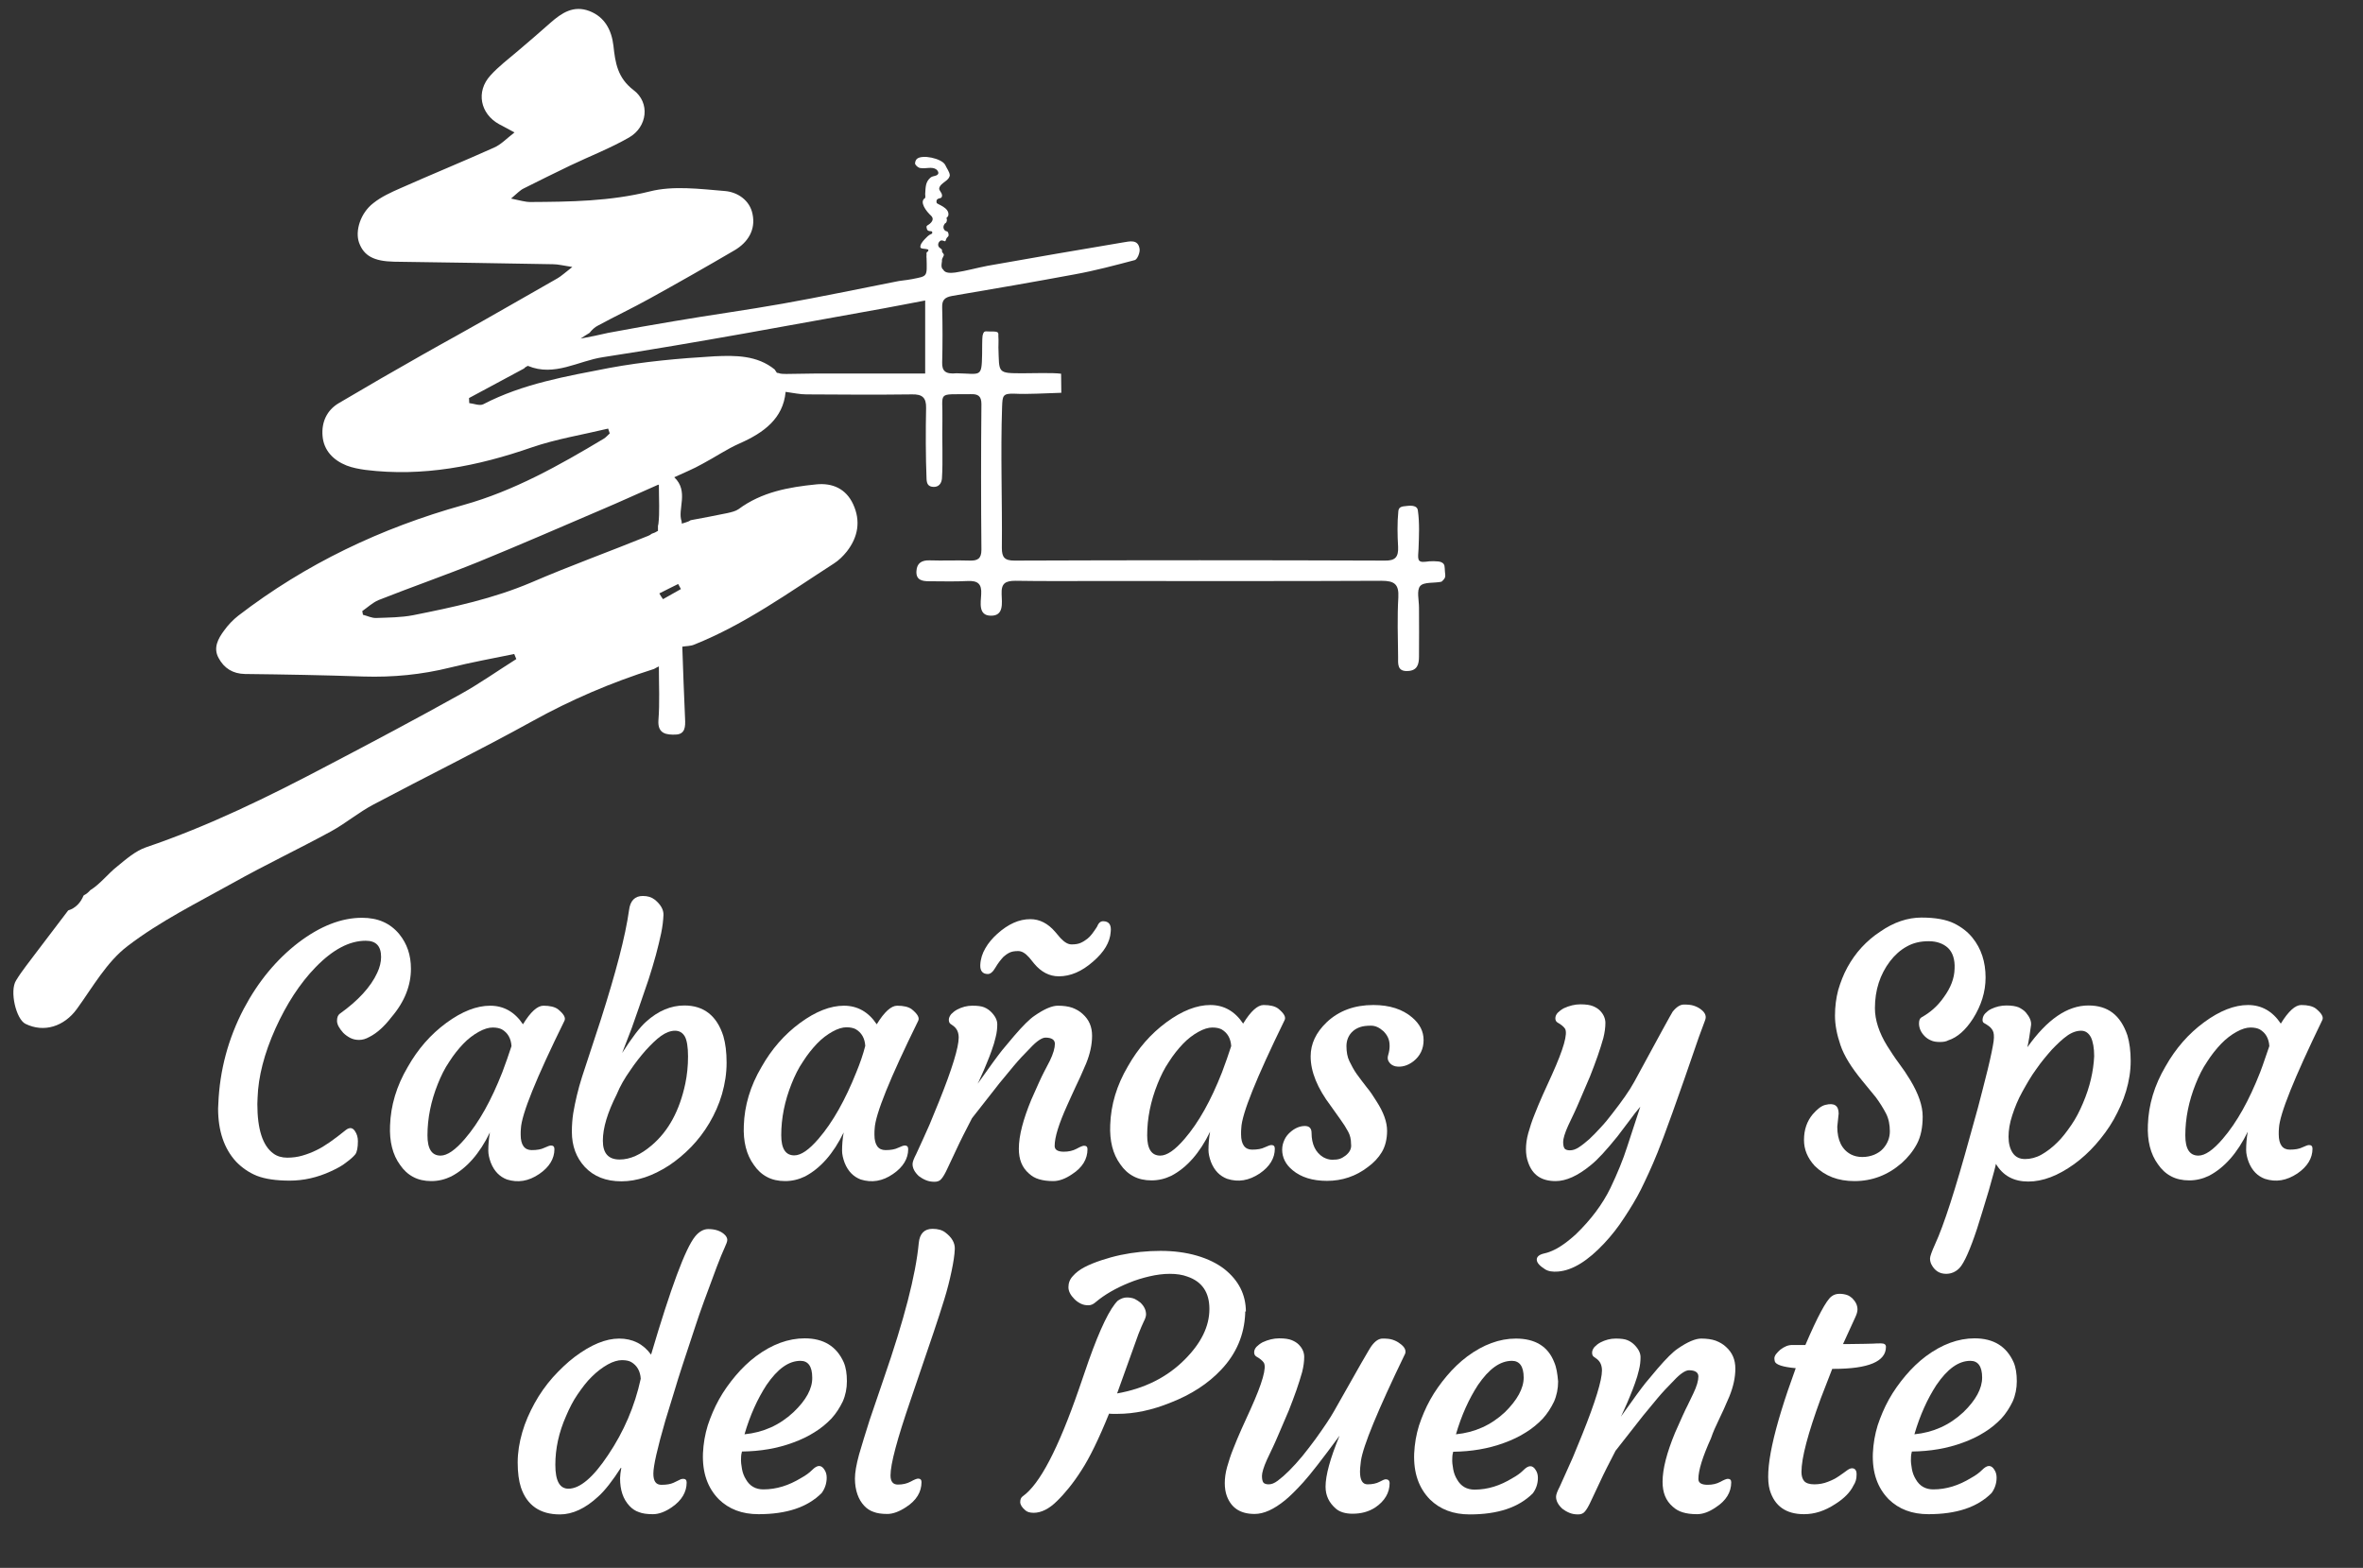
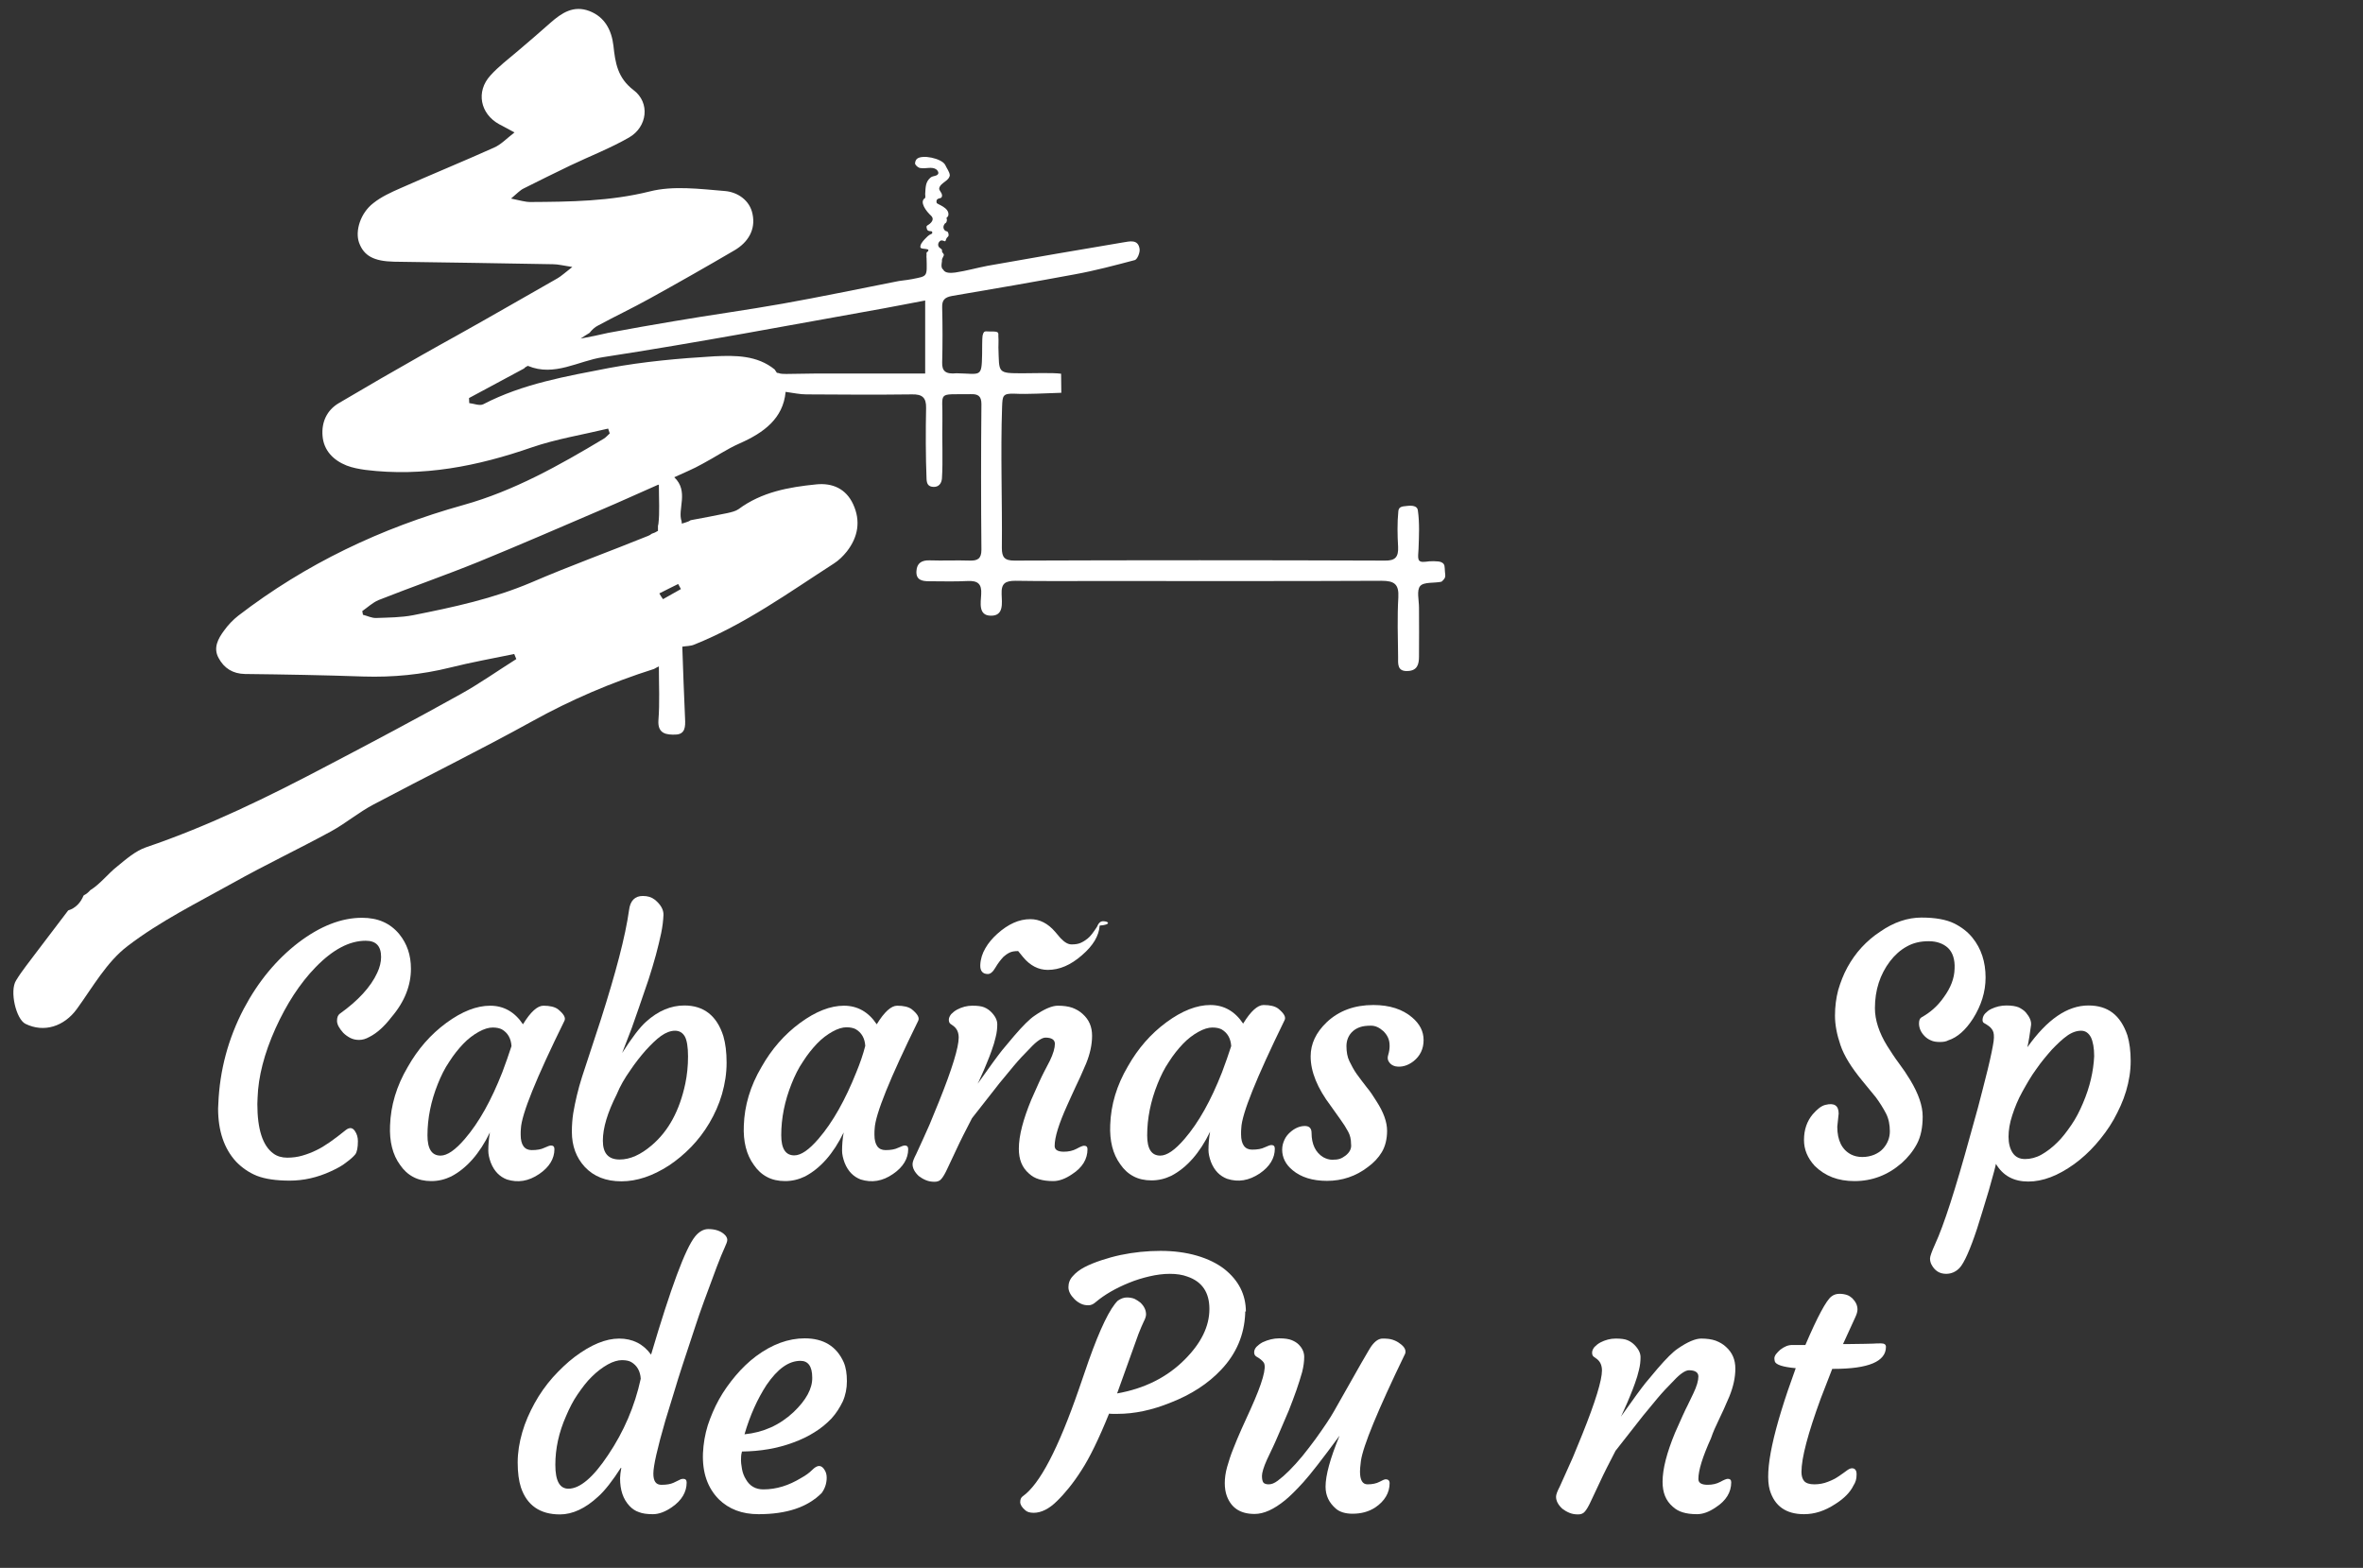
<svg xmlns="http://www.w3.org/2000/svg" version="1.1" id="Layer_1" x="0px" y="0px" viewBox="0 0 1029.3 683" style="enable-background:new 0 0 1029.3 683;" xml:space="preserve">
  <rect x="0" y="0" width="1029.3" height="683" fill="#333333" stroke="none" />
  <style type="text/css">
	.st0{fill:#FFFFFF;}
</style>
  <path class="st0" d="M284.9,291.4c0.7-0.4,1.4-0.8,2.1-1.1c0,8.2,0.4,15.8-0.2,23.5c-0.4,6,3.7,6.3,7.4,6.2c4.3-0.1,4.4-3.4,4.2-7.1  c-0.5-10.2-0.8-20.7-1.2-31.2c1.7-0.3,3.6-0.2,5.2-0.9c22-8.8,41.1-22.6,60.8-35.3c2.2-1.4,4.1-3.3,5.7-5.3  c4.9-6.3,6.1-13.3,2.7-20.6c-3.1-6.7-9-9.3-16-8.6c-12,1.2-23.8,3.3-33.9,10.8c-1.3,0.9-3.1,1.3-4.8,1.7c-5.3,1.1-10.6,2.1-16,3.1  c-0.1,0-0.1,0-0.2,0.1c-0.2,0.2-0.5,0.2-0.7,0.4c-1,0.4-2,0.7-3,1c0-0.3-0.1-0.7-0.1-1c-1.9-5.2,3.3-13.1-3.2-19.2  c4.1-1.9,8.3-3.6,12.2-5.8c5.5-2.9,10.7-6.5,16.4-9c10.4-4.6,18.8-10.8,19.9-22.3v-0.1c3.5,0.5,6.3,1.1,9.1,1.1  c15.3,0.1,30.7,0.2,46,0c4.4-0.1,6.2,1.4,6.1,5.9c-0.2,9.5-0.2,21.5,0.2,31c0.1,2,0.7,3.3,3,3.4c2.3,0.1,3.5-1.5,3.7-3.6  c0.5-7.6,0-17.6,0.2-25.2c0.3-13.1-2.8-11.4,12.3-11.6c3.1-0.1,4.7,0.7,4.7,4.3c-0.2,21.2-0.2,42.3,0,63.5c0,3.9-1.7,4.8-5.1,4.7  c-5.8-0.2-11.7,0.1-17.5-0.1c-3.4-0.1-5.5,1.2-5.7,4.6c-0.3,4,2.5,4.5,5.5,4.5c5.6,0,11.2,0.2,16.8-0.1c4.4-0.2,6.2,1.2,5.9,5.8  c-0.2,3.7-1.3,9.2,4.1,9.3c5.9,0.2,4.9-5.6,4.8-9.4c-0.2-4.7,1.6-5.8,6.1-5.8c11.8,0.2,23.8,0.1,35.6,0.1c41.3,0,82.5,0.1,123.8-0.1  c5.6,0,7.6,1.5,7.3,7.2c-0.5,8.6-0.2,17.3-0.1,25.9c0,3-0.5,6.5,4.3,6.2c4.1-0.2,4.8-3,4.8-6.3c0.1-7.1,0-14.3,0-21.3  c0-3.3-1.1-7.5,0.5-9.4s6.2-1.2,9.3-1.9c2-1.7,1.7-2.3,1.5-4.4c-0.2-2,0.2-3.3-1.6-4.1c-1.2-0.6-5.2-0.5-6.8-0.2  c-4,0.5-3.3-1.6-3.1-5.6c0.2-5.6,0.5-11.3-0.3-16.8c-0.2-1.9-2.4-2.2-4.8-1.9c-2.3,0.2-3.5,0.4-3.7,2.3c-0.5,5.1-0.4,10.4-0.1,15.5  c0.2,4.4-1.2,6.1-5.8,6c-53.8-0.2-107.6-0.2-161.3,0c-4.3,0-5.5-1.4-5.5-5.5c0.2-20.5-0.6-41.1,0.1-61.5c0.2-4.8,0.2-5.9,5.5-5.7  c5.8,0.3,12.9-0.2,20.3-0.4l-0.1-8.3c-3.3-0.5-13-0.2-16.5-0.2c-11.5,0-10.4,0-10.8-11.3c0-0.6,0.1-3.3,0-4.3  c-0.2-2,0.9-2.7-3.7-2.6c-2.3,0-2.6-0.5-3.2,1.8c-0.2,0.7-0.2,7.2-0.2,8c-0.2,10.5-0.5,8.6-11.1,8.4c-4.9,0.5-6.4-1-6.3-4.7  c0.2-7.9,0.2-16,0-24c-0.1-3.1,1-4.4,4.4-5c17.8-3,35.6-6.1,53.4-9.4c8.8-1.6,17.4-3.9,26.1-6.2c1.1-0.3,2.3-3.2,2.1-4.8  c-0.6-4.5-4.5-3.3-7.2-2.9c-19.7,3.3-39.4,6.7-59.1,10.2c-4.7,0.9-9.2,2.2-13.9,2.9c-1.6,0.2-4.5,0.5-5.3-1.2c0-0.1-0.5-0.4-0.5-0.5  c-0.2-0.6-0.3-0.7-0.3-1.3c0-0.5,0.1-1.1,0.2-1.9v-0.1c-0.1-0.9,0.3-1.2,0.5-1.8c0.2-0.3,0.4-0.8,0.3-1.1c-0.2-0.5-0.8-0.8-0.8-1.5  c0-0.1,0.1-0.3,0-0.5c-0.3-0.5-1.1-0.8-1.4-1.3c-0.5-0.9-0.2-2,0.7-2.6c0.6-0.4,1.3,0,2,0.2c0.1,0,0.2,0,0.2-0.1  c0.1-0.1,0.1-0.2,0.1-0.2c0.2-0.5,0.3-1.1,1-1.7c0.1-0.1,0.2-0.2,0.2-0.2c0.2-0.6,0.1-1.3-0.3-1.9c-0.2-0.3-0.6-0.2-0.9-0.4  c-0.9-0.5-1.2-1.7-0.7-2.6c0.4-0.7,0.2-0.5,0.9-1c0.2-0.2,0.5-1.2,0.3-1.6c-0.4-0.9,0.5-0.5,0.7-1.7c0.5-3.3-4.9-4.7-5.1-5.3  c-0.6-2.2,1.7-1.9,2-2.3c0.5-0.5,0.4-1.2,0.1-1.9c-0.5-0.8-1-1.6-1-1.9c0-2.1,3.1-3.1,4.2-4.8c0.2-0.4,0.5-0.9,0.4-1.3  c-0.1-1.3-1.2-2.7-2-4.4c-1.5-2.8-10.2-4.7-12.4-2.5c-0.5,0.5-0.9,1.7-0.6,2.3c0.5,0.8,1.5,1.6,2.3,1.6c2.2,0.4,4.8-0.7,6.7,0.5  c0.6,0.4,1.2,1.2,1,1.9c-0.4,1.2-2.3,0.9-3.3,1.7c-2.3,1.9-2.2,4.1-2.4,7.2c0,0.4,0.2,1.6-0.1,1.8c-2.6,1.6,0.6,5.8,2.6,7.6  c1.4,1.3,0.5,2.5,0.1,3c-1.5,1.7-2.5,0.9-1.8,3c0.3,0.9,1.7,0.8,1.7,0.8c0.7,0,0.8,1,0.2,1.2c-1.3,0.5-2,1.4-3,2.4  c-0.9,1-1.9,2.2-1.8,3.4c0.1,0.8,2.3,0.6,3.1,0.9c0.7,0.2,0.4,0.9-0.2,1.2c-0.2,0.2-0.3,0.5-0.2,1c0,0.2-0.1,1.4,0,1.6  c0.2,8.4,0.5,7.8-6.4,9.2c-2.5,0.5-5.1,0.6-7.6,1.2c-16.3,3.2-32.5,6.6-48.8,9.5c-15.7,2.8-31.4,4.9-47.1,7.6  c-9.6,1.6-19.2,3.3-28.8,5.1c-4,0.9-8,1.8-12,2.5c1.3-0.9,2.6-1.7,3.9-2.5c1.1-1.4,2.3-2.5,3.7-3.2c7.4-4,15-7.6,22.4-11.7  c12.5-6.9,24.8-13.9,37.1-21.1c5.9-3.5,9.2-9,7.8-15.7c-1.2-6.2-6.7-9.7-12.2-10.1c-10.9-0.9-22.4-2.4-32.6,0.2  c-17.3,4.3-34.6,4.5-52,4.6c-2.3,0-4.4-0.7-8.4-1.5c2.7-2.3,4-3.7,5.5-4.4c6.7-3.4,13.5-6.7,20.3-10c8.6-4.1,17.4-7.5,25.6-12.2  c8-4.6,9.3-15.2,1.9-20.7c-6.9-5.3-7.9-11.8-8.7-19.3c-0.8-6.7-3.7-12.5-10.5-15.1c-6.9-2.6-12,0.8-16.9,5.1  c-4.6,4.1-9.4,8.2-14.1,12.2c-4.1,3.5-8.5,6.8-12.1,10.8c-6.4,7-4.4,16.7,3.8,21.2c1.8,1,3.7,1.9,6.7,3.6c-3.5,2.7-5.9,5.3-8.9,6.6  C201.6,70.4,187.9,76,174.4,82c-4.1,1.8-8.3,3.7-11.8,6.5c-5.6,4.3-8,12.1-6.2,17.2c2.1,5.8,6.5,8.1,15.2,8.3  c23.1,0.3,46.2,0.7,69.3,1.1c2.2,0,4.4,0.6,8.4,1.2c-3.1,2.4-4.7,3.9-6.4,4.9c-14.6,8.3-29.1,16.7-43.8,24.9  c-5.1,2.9-10.2,5.6-15.2,8.5c-12.2,6.9-24.3,13.9-36.3,21c-5.3,3.1-7.6,8.4-7.1,14.3c0.5,6.3,4.7,10.6,10.5,12.9  c2.6,1,5.4,1.5,8.2,1.9c25,3.1,48.8-1.6,72.4-9.8c10.8-3.7,22.1-5.5,33.3-8.2c0.2,0.7,0.5,1.4,0.7,2.1c-0.9,0.8-1.6,1.7-2.6,2.3  c-19.5,11.7-39.3,22.8-61.2,28.9c-35.8,10-68.6,25.6-98,48.2c-2.3,1.8-4.5,4.1-6.2,6.5c-2.6,3.5-4.8,7.5-2.4,11.9  c2.4,4.5,6.2,6.9,11.5,7c17.2,0.2,34.4,0.5,51.6,1.1c12.8,0.4,25.3-0.8,37.8-3.9c9.2-2.3,18.6-4,27.9-5.9c0.3,0.7,0.6,1.5,0.9,2.2  c-8.1,5.1-16,10.7-24.3,15.3c-19.2,10.7-38.6,21-58.1,31.2c-25.6,13.5-51.5,26.2-78.9,35.5c-4.6,1.6-8.6,5.1-12.5,8.3  c-4.1,3.2-7.3,7.6-11.8,10.4c-0.8,0.9-1.6,1.6-2.6,2.1c-0.1,0.1-0.2,0.2-0.3,0.2c-1.2,3-3.4,5.5-6.7,6.5  c-4.6,6.1-9.3,12.2-13.9,18.3c-3,4.1-6.2,7.9-8.8,12.2c-2.9,4.6,0,16.9,4.1,18.9c8.1,4,16.9,1.1,22.4-6.5c6.9-9.5,13-20.5,22.1-27.4  c14.1-10.8,30.3-18.8,45.9-27.5c14.1-7.9,28.7-14.8,42.8-22.5c6.4-3.5,12-8.3,18.5-11.7c23-12.2,46.4-23.7,69.2-36.3  C248.6,304.9,266,297.4,284.9,291.4z M287.2,258.5c2.7-1.3,5.4-2.8,8.2-4.1c0.4,0.7,0.8,1.5,1.2,2.2c-2.5,1.4-5.2,2.9-7.8,4.4  C288.2,260.2,287.7,259.4,287.2,258.5z M210.5,176.1c-1.6,0.8-4.1-0.3-6.1-0.5c0-0.7-0.1-1.4-0.1-2.2c8-4.3,16-8.6,24-12.9  c0.2-0.2,0.4-0.5,0.7-0.6c0.3-0.2,0.6-0.4,0.9-0.5h0.1c11.5,4.8,21.9-2.2,32.6-3.8c41-6.3,81.7-14,122.5-21.3  c5.7-1,11.3-2.2,17.9-3.4v31.8c-15.9,0-31.4,0-46.9,0c-4.5,0-9,0.2-13.6,0.2c-1.1,0-2.5,0-3.4-0.4c-0.2,0-0.5-0.1-0.7-0.1  c-0.3-0.4-0.5-0.8-0.8-1.2c0-0.1-0.1-0.1-0.1-0.2c-7.7-6.3-17.2-6.2-26.2-5.8c-15.4,0.9-30.9,2.3-46,5.1  C246.8,163.9,227.8,167.1,210.5,176.1z M179.9,268c-5.2,1-10.7,1-16,1.2c-1.9,0.1-3.8-0.9-5.8-1.4c-0.1-0.5-0.2-1.1-0.3-1.6  c2.3-1.6,4.5-3.7,7.1-4.8c14.4-5.7,29.1-10.8,43.4-16.6c18.1-7.4,36-15.2,54-22.9c7.8-3.3,15.6-6.9,24.5-10.8c0,0.1,0,0.1,0,0.2  c0.1-0.1,0.2-0.1,0.2-0.2c0,6.7,0.4,12-0.2,17.1c0,0.3-0.2,0.6-0.2,0.9c0,0,0,0,0,0.1c0,0.7,0,1.4,0,2.1h-0.1  c-0.8,0.5-1.6,0.9-2.6,1.2c-0.5,0.4-1,0.7-1.5,0.9c-17,6.9-34.2,13.1-50.9,20.3C214.8,260.8,197.5,264.5,179.9,268z" />
  <g>
    <path class="st0" d="M179,422c0-6-1.7-10.9-5.1-15.1c-4-4.8-9.3-7.1-16.2-7.1c-9,0-18.2,3.6-27.7,10.8   c-9.5,7.3-17.5,16.9-23.8,28.8c-6.8,13-10.5,26.8-11.1,41.4l-0.1,2.1c0,9.7,2.6,17.4,7.8,23.1c2.5,2.6,5.6,4.8,9.1,6.2   c3.6,1.4,8.4,2.1,14.3,2.1c5.9,0,12-1.3,18-4.1c2.6-1.2,4.9-2.4,6.7-3.9c1.8-1.3,3.1-2.5,3.9-3.5c0.7-1,1.1-2.9,1.1-5.7   c0-1.6-0.4-3.1-1.3-4.4c-1-1.5-2.3-1.7-3.9-0.5c-5.2,4.2-9.4,7.2-12.8,8.8c-2,1-4.1,1.8-6.2,2.4c-2,0.6-4.3,0.9-6.6,0.9   c-2.3,0-4.4-0.6-6-1.8c-4.7-3.4-7-10.6-7-21.6l0.1-2.7c0.3-9.2,2.9-19.3,7.8-30.2c4.8-10.6,10.6-19.6,17.5-26.7   c7.5-7.7,14.7-11.5,21.8-11.5c4.5,0,6.7,2.3,6.7,7.1c0,2.2-0.6,4.6-1.7,6.9c-2.8,6.1-8.3,12.1-16.3,17.8c-0.8,0.6-1.2,1.6-1.2,3.1   s0.9,3.2,2.7,5.2c0.9,0.9,1.9,1.6,3,2.2c1.2,0.6,2.4,0.9,3.9,0.9s2.9-0.4,4.5-1.3c3.4-1.7,6.6-4.7,9.6-8.6   C176.4,436.2,179,429.1,179,422z" />
    <path class="st0" d="M234.9,511.4c4.4-3,6.6-6.7,6.6-10.8c0-1.1-0.5-1.6-1.5-1.6c-0.5,0-1.4,0.3-2.9,1c-1.4,0.7-3.2,1-5.5,1   c-3.1,0-4.8-2.2-4.8-6.7c0-1,0-1.9,0.1-2.7c0.3-6.2,6.6-21.8,18.9-46.8c0.8-1.4-0.2-3.1-2.8-5.2c-1.4-1-3.5-1.5-6.3-1.5   c-2.6,0-5.6,2.7-8.9,8.1c-3.6-5.4-8.4-8.1-14.3-8.1c-5.9,0-12.3,2.5-19.1,7.5c-6.8,5-12.4,11.4-16.8,19.2   c-4.9,8.3-7.4,16.8-7.7,25.5c-0.3,6.9,1.1,12.7,4.4,17.2c1.5,2.2,3.4,4,5.7,5.2c2.2,1.2,4.9,1.8,7.9,1.8s5.9-0.7,8.6-2   c6.7-3.5,12.4-9.9,16.9-19.2c-0.5,2.8-0.7,5.5-0.7,8c0,1.5,0.4,3.3,1.1,5.2c1.5,3.8,3.9,6.1,7,7.3   C225.6,515.3,230.2,514.6,234.9,511.4z M218.8,467.1c-4.8,12.2-10.1,21.8-16.3,29c-4.2,4.9-7.7,7.3-10.6,7.3   c-3.8,0-5.7-2.9-5.7-8.8c0-7.4,1.5-14.9,4.5-22.4c1.4-3.5,3-6.8,5-9.7c1.9-3,4-5.6,6.1-7.8s4.5-4,6.7-5.2c2.3-1.3,4.4-1.9,6.1-1.9   c1.7,0,3,0.3,4,0.8c2.6,1.5,4,4,4.2,7.3C221.6,459.3,220.3,463.2,218.8,467.1z" />
    <path class="st0" d="M282.5,426.7c1.2-3.8,2.3-7.3,3.2-10.7s1.7-6.6,2.3-9.5s0.9-5.6,1-7.9c0.1-2.3-1.2-4.6-3.8-6.7   c-1.4-1.1-3.1-1.6-5.2-1.6c-3.4,0-5.5,2-6,6.2c-1.6,11.5-5.8,27.3-12.3,47.7l-8.2,25c-0.8,2.6-1.6,5.3-2.2,7.9   c-0.6,2.6-1.2,5.3-1.6,7.8c-0.4,2.6-0.6,5.3-0.6,8.1c0,6.2,1.9,11.3,5.7,15.4c3.9,4.1,9.1,6.2,15.9,6.2c6.7,0,13.6-2.3,20.7-6.9   c3.3-2.2,6.6-4.9,9.6-8c3-3.1,5.7-6.6,8-10.5c2.3-3.9,4.2-8.1,5.5-12.6c1.3-4.6,2-9,2-13.7c0-4.6-0.5-8.4-1.4-11.5   c-2.8-8.9-8.5-13.4-17-13.4c-5.8,0-11.4,2.3-16.7,7.1c-2.7,2.4-6.2,7-10.4,13.6l4.2-10.9C276.8,443.3,279.2,436.4,282.5,426.7z    M274.5,466.3c2.2-3.3,4.6-6.3,6.8-8.8c2.3-2.5,4.5-4.7,6.6-6.2c2.1-1.5,4.2-2.3,6.1-2.3s3.3,0.8,4.3,2.5c0.9,1.6,1.4,4.6,1.4,8.7   s-0.4,8.1-1.2,11.9c-2.5,11.7-7.3,20.6-14.6,26.8c-4.8,4.1-9.4,6.2-14,6.2c-4.9,0-7.3-2.7-7.3-8.2c0-5.5,2-12.2,6-20.1   C270.1,473.1,272.1,469.7,274.5,466.3z" />
    <path class="st0" d="M389,511.4c4.4-3,6.6-6.7,6.6-10.8c0-1.1-0.5-1.6-1.5-1.6c-0.5,0-1.4,0.3-2.9,1c-1.4,0.7-3.2,1-5.5,1   c-3.1,0-4.8-2.2-4.8-6.7c0-1,0-1.9,0.1-2.7c0.3-6.2,6.6-21.8,18.9-46.8c0.8-1.4-0.2-3.1-2.8-5.2c-1.4-1-3.5-1.5-6.3-1.5   c-2.6,0-5.6,2.7-8.9,8.1c-3.6-5.4-8.4-8.1-14.3-8.1c-5.9,0-12.3,2.5-19.1,7.5c-6.8,5-12.4,11.4-16.8,19.2   c-4.9,8.3-7.4,16.8-7.7,25.5c-0.3,6.9,1.1,12.7,4.4,17.2c1.5,2.2,3.4,4,5.7,5.2c2.2,1.2,4.9,1.8,7.9,1.8c3,0,5.9-0.7,8.6-2   c6.7-3.5,12.4-9.9,16.9-19.2c-0.5,2.8-0.7,5.5-0.7,8c0,1.5,0.4,3.3,1.1,5.2c1.5,3.8,3.9,6.1,7,7.3   C379.7,515.3,384.4,514.6,389,511.4z M356.6,496c-4.2,4.9-7.7,7.3-10.6,7.3c-3.8,0-5.7-2.9-5.7-8.8c0-7.4,1.5-14.9,4.5-22.4   c1.4-3.5,3-6.8,5-9.7c1.9-3,4-5.6,6.1-7.8c2.1-2.2,4.5-4,6.7-5.2c2.3-1.3,4.4-1.9,6.1-1.9c1.7,0,3,0.3,4,0.8c2.6,1.5,4,4,4.2,7.3   c-1,3.9-2.3,7.6-3.9,11.5C368.2,479.1,362.8,488.8,356.6,496z" />
-     <path class="st0" d="M480.5,401.3c-1.2,0-2,0.8-2.7,2.5c-1.5,2.3-2.8,4.1-4.1,5.1c-0.9,0.7-1.8,1.3-2.9,1.8c-1.1,0.5-2.4,0.7-4,0.7   s-3.1-0.9-4.9-2.8l-2.3-2.7c-3.1-3.6-6.7-5.5-10.8-5.5c-4.9,0-9.6,2.1-14.4,6.4c-2.1,1.9-3.9,4-5.2,6.3c-1.3,2.2-2.1,4.7-2.2,7.3   c-0.1,2.5,1,3.9,3.3,3.9c1.1,0,2.2-0.9,3.3-2.8c1.1-1.9,2.3-3.4,3.5-4.7c0.8-0.7,1.6-1.3,2.6-1.8c1-0.5,2.2-0.7,3.8-0.7   s3.1,0.9,4.8,2.8l2.2,2.7c3,3.6,6.6,5.5,10.7,5.5c5.1,0,10-2.1,14.9-6.4c4.9-4.2,7.4-8.5,7.7-12.9   C484.2,402.8,483,401.3,480.5,401.3z" />
+     <path class="st0" d="M480.5,401.3c-1.2,0-2,0.8-2.7,2.5c-1.5,2.3-2.8,4.1-4.1,5.1c-0.9,0.7-1.8,1.3-2.9,1.8c-1.1,0.5-2.4,0.7-4,0.7   s-3.1-0.9-4.9-2.8l-2.3-2.7c-3.1-3.6-6.7-5.5-10.8-5.5c-4.9,0-9.6,2.1-14.4,6.4c-2.1,1.9-3.9,4-5.2,6.3c-1.3,2.2-2.1,4.7-2.2,7.3   c-0.1,2.5,1,3.9,3.3,3.9c1.1,0,2.2-0.9,3.3-2.8c1.1-1.9,2.3-3.4,3.5-4.7c0.8-0.7,1.6-1.3,2.6-1.8c1-0.5,2.2-0.7,3.8-0.7   l2.2,2.7c3,3.6,6.6,5.5,10.7,5.5c5.1,0,10-2.1,14.9-6.4c4.9-4.2,7.4-8.5,7.7-12.9   C484.2,402.8,483,401.3,480.5,401.3z" />
    <path class="st0" d="M454.7,467.1c-1.1,2.1-2.9,6.1-5.5,12c-3.5,8.5-5.4,15.6-5.4,21.3c0,4.7,1.4,8.2,4.4,10.8   c1.3,1.2,2.7,2,4.4,2.5s3.6,0.8,6.2,0.8c2.5,0,5.3-1,8.2-3c4.5-2.9,6.7-6.6,6.7-10.9c0-1-0.5-1.5-1.5-1.5c-0.5,0-1.6,0.4-3.2,1.3   c-1.7,0.9-3.5,1.3-5.6,1.3c-2.6,0-4-0.8-4-2.5c0-3.8,1.8-9.6,5.5-17.8c1.2-2.6,2.4-5.4,3.6-7.9c1.3-2.6,2.8-6,4.6-10.2   c1.7-4.2,2.6-8.2,2.6-12.1s-1.3-7-4.1-9.5c-1.3-1.2-2.7-2-4.5-2.7c-1.7-0.6-3.9-0.9-6.3-0.9c-2.5,0-5.9,1.4-10.2,4.4   c-2.1,1.4-5.1,4.4-8.8,8.7l-5.2,6.2c-1.7,2.1-5.3,7-10.6,14.5c-0.2,0.3-0.1,0,0.3-0.7l1.4-3.1c0.6-1.3,1.3-2.9,2.1-4.9   c0.8-1.8,1.5-3.8,2.2-5.7c0.7-1.9,1.3-3.9,1.7-5.7c0.5-1.9,0.7-3.8,0.7-5.6s-0.9-3.6-2.7-5.4c-0.8-0.8-1.8-1.5-3-2   c-1.2-0.5-2.9-0.7-5.2-0.7s-4.5,0.6-6.6,1.7c-1.1,0.6-1.9,1.3-2.6,2c-0.6,0.8-1,1.6-1,2.4c0,0.8,0.2,1.4,0.7,1.8l1.4,1   c1.4,1.1,2.2,2.7,2.2,5c0,4.2-2.8,13.5-8.6,27.9l-4.1,10c-1.2,2.7-2.2,5-3,6.7l-2.8,6.1c-1.1,2.1-1.6,3.5-1.6,4.4   c0,1.8,0.9,3.5,2.7,5.2c0.9,0.7,1.9,1.3,3.1,1.8c1.2,0.5,2.4,0.7,3.8,0.7c1.3,0,2.3-0.4,3-1.3c0.7-0.8,1.6-2.3,2.6-4.5l4-8.5   c1.6-3.5,3.9-8,6.7-13.4l12-15.3l6.2-7.5c2-2.4,4.5-5.1,7.3-7.9c2.7-2.9,5-4.4,6.5-4.4c2.6,0,4.1,0.9,4.1,2.7   c0,1.8-0.7,4.3-2.2,7.4L454.7,467.1z" />
    <path class="st0" d="M559.5,444.5c0.8-1.4-0.2-3.1-2.8-5.2c-1.4-1-3.5-1.5-6.3-1.5c-2.6,0-5.6,2.7-8.9,8.1   c-3.6-5.4-8.4-8.1-14.3-8.1c-5.9,0-12.3,2.5-19.1,7.5c-6.8,5-12.4,11.4-16.8,19.2c-4.9,8.3-7.4,16.8-7.7,25.5   c-0.3,6.9,1.1,12.7,4.4,17.2c1.5,2.2,3.4,4,5.7,5.2c2.2,1.2,4.9,1.8,7.9,1.8c3,0,5.9-0.7,8.6-2c6.7-3.5,12.4-9.9,16.9-19.2   c-0.5,2.8-0.7,5.5-0.7,8c0,1.5,0.4,3.3,1.1,5.2c1.5,3.8,3.9,6.1,7,7.3c4.9,1.6,9.5,0.8,14.2-2.3c4.4-3,6.6-6.7,6.6-10.8   c0-1.1-0.5-1.6-1.5-1.6c-0.5,0-1.4,0.3-2.9,1c-1.4,0.7-3.2,1-5.5,1c-3.1,0-4.8-2.2-4.8-6.7c0-1,0-1.9,0.1-2.7   C540.9,485.3,547.2,469.7,559.5,444.5z M532.3,467.1c-4.8,12.2-10.1,21.8-16.3,29c-4.2,4.9-7.7,7.3-10.6,7.3   c-3.8,0-5.7-2.9-5.7-8.8c0-7.4,1.5-14.9,4.5-22.4c1.4-3.5,3-6.8,5-9.7c1.9-3,4-5.6,6.1-7.8c2.1-2.2,4.5-4,6.7-5.2   c2.3-1.3,4.4-1.9,6.1-1.9c1.7,0,3,0.3,4,0.8c2.6,1.5,4,4,4.2,7.3C535.1,459.3,533.8,463.2,532.3,467.1z" />
    <path class="st0" d="M586.1,503.4c-0.8,0.6-1.6,1.1-2.5,1.4c-0.9,0.3-2,0.4-3.3,0.4c-1.3,0-2.6-0.4-3.9-1.1   c-3.3-2-5.1-5.6-5.1-10.6c0-2-1-3-2.9-3c-2.2,0-4.4,0.9-6.5,2.8c-1,0.9-1.8,1.9-2.4,3.2c-0.6,1.3-1,2.7-1,4.3c0,3.4,1.5,6.5,4.6,9   c3.6,3,8.6,4.6,14.9,4.6c6.6,0,12.6-2,17.8-6c2.5-1.8,4.6-4,6.1-6.5c1.5-2.5,2.3-5.7,2.3-9.3c0-3.8-1.5-8.1-4.7-13   c-1.3-2.1-2.6-4.1-4.2-6c-1.5-1.9-2.9-3.8-4.3-5.7c-1.3-1.8-2.3-3.8-3.2-5.6c-0.9-1.8-1.3-4.1-1.3-6.6s0.9-4.8,2.8-6.5   c0.9-0.8,2-1.4,3.2-1.8s2.7-0.6,4.7-0.6c1.9,0,3.6,0.8,5.4,2.4c0.8,0.8,1.5,1.7,2,2.8c0.5,1.1,0.7,2.3,0.7,3.6   c0,1.3-0.2,2.6-0.6,3.9c-0.4,1.2-0.3,2.3,0.4,3.2c0.6,0.9,1.5,1.5,2.7,1.8c2.6,0.5,5.3-0.2,7.9-2.2c2.9-2.3,4.4-5.4,4.4-9.2   c0-3.8-1.6-7-5-9.9c-4.1-3.5-9.7-5.4-16.9-5.4c-8.2,0-15,2.5-20.3,7.5c-4.7,4.5-7,9.4-7,14.9c0,6.6,2.9,13.8,8.8,21.6l4.2,5.9   c1.3,1.8,2.4,3.5,3.3,5.2c0.9,1.6,1.3,3.4,1.3,5.4C588.8,500.3,587.9,502,586.1,503.4z" />
-     <path class="st0" d="M677.6,514.5c4.6,0,9.7-2.3,15.4-7c3-2.4,6.8-6.6,11.5-12.4l5.3-7c1.7-2.3,3.2-4.3,4.7-6l-5.7,17.4   c-1.8,5.7-4.3,11.7-7.3,18c-3.5,7.2-8.6,13.9-15,20.1c-2.2,2-4.5,3.9-6.9,5.4c-2.3,1.5-4.7,2.5-6.9,3c-2.2,0.5-3.3,1.4-3.3,2.7   c0,1.3,1.2,2.7,3.6,4.2c1.4,0.9,3.3,1.2,5.7,1c6.3-0.5,13-4.7,20.1-12.3c3.1-3.3,6.1-7.1,8.8-11.3c2.7-4.1,5.2-8.2,7.2-12.2   c2-4.1,4.5-9.3,7.2-16c2.7-6.6,8.8-23.4,18-50.3c1.1-3,2-5.5,2.7-7.3c0.7-1.7,0.2-3.3-1.8-4.8c-0.9-0.7-1.9-1.2-3.1-1.6   c-1.2-0.4-2.6-0.5-4.3-0.5c-1.6,0-3.2,1-4.9,3.1c-0.6,0.9-6.2,11.1-16.7,30.5c-2.1,3.9-5.4,8.5-9.6,13.9c-1.6,2.1-3.3,4.2-5.1,6.1   c-1.7,1.9-3.4,3.6-5,5.1c-1.6,1.4-3.1,2.6-4.5,3.5c-1.4,0.9-2.6,1.3-3.9,1.3c-1.1,0-1.9-0.3-2.3-0.8c-0.4-0.6-0.6-1.5-0.6-2.9   c0-1.3,0.7-3.8,2.2-7.1l2.7-5.7c1.2-2.5,3.4-7.8,6.8-15.7c1.2-3,2.3-6,3.3-8.8s1.8-5.5,2.5-7.9c0.6-2.4,0.9-4.6,0.9-6.6   c0-1.9-0.8-3.8-2.4-5.4c-0.8-0.8-1.8-1.4-3-1.9c-1.2-0.5-3-0.8-5.5-0.8c-2.4,0-4.8,0.6-7.2,1.7c-1.1,0.6-2,1.3-2.7,2   c-0.7,0.8-1,1.6-1,2.4s0.3,1.4,0.9,1.8c1.6,0.9,2.7,1.8,3.3,2.7c1.3,2.1-0.6,8.8-5.7,20.1l-4,8.8c-1.3,2.9-2.5,5.8-3.6,8.6   c-1.1,2.7-2,5.5-2.7,8c-0.7,2.5-1,4.9-1,7c0,2,0.3,4,0.9,5.6C667.5,511.9,671.5,514.5,677.6,514.5z" />
    <path class="st0" d="M807.8,514.5c7.7,0,14.5-2.6,20.5-7.8c2.7-2.4,5-5.2,6.7-8.4s2.5-7.2,2.5-11.9s-1.8-9.9-5.4-15.9   c-1.5-2.5-3.2-5-5-7.4c-1.8-2.4-3.4-4.9-5-7.4c-3.6-5.8-5.4-11.4-5.4-16.5c0-7.9,2.2-14.7,6.6-20.5c2-2.6,4.5-4.9,7.3-6.4   c2.8-1.6,6-2.3,9.5-2.3c3.5,0,6.3,1,8.4,2.9c2.1,2,3.1,5.1,2.9,9.1c-0.1,4.2-1.7,8.3-4.7,12.4c-2.7,3.9-6,6.7-9.6,8.7   c-0.8,0.4-1.2,1.3-1.2,2.7c0,2,0.8,3.9,2.5,5.6c0.8,0.8,1.7,1.4,2.7,1.8c1,0.5,2.3,0.7,3.9,0.7s2.7-0.2,3.6-0.7   c4.1-1.3,7.7-4.6,10.9-9.6c3.5-5.6,5.4-11.5,5.4-17.8c0-6.8-1.9-12.6-5.7-17.3c-2-2.5-4.8-4.7-8.1-6.3c-3.3-1.6-8-2.5-14.1-2.5   c-6,0-12.1,2-18.1,6.2c-2.9,1.9-5.6,4.2-8,6.8c-2.4,2.6-4.5,5.6-6.2,8.7c-1.7,3.1-3,6.5-4,9.9c-0.9,3.4-1.4,7.2-1.4,11.1   c0,4,0.8,8.2,2.4,12.9c1.6,4.7,4.8,9.8,9.5,15.5l5.9,7.2c1.7,2.3,3.2,4.7,4.4,7c1.2,2.3,1.7,5,1.7,7.8c0,2.8-1,5.4-3,7.6   c-1,1.1-2.2,1.9-3.8,2.6c-1.5,0.6-3.2,1-5.2,1c-1.9,0-3.5-0.4-4.9-1.1c-4-2.1-6-6.2-6-12.1l0.6-5.7c0-3.5-1.9-4.8-5.8-3.8   c-1.7,0.4-3.5,1.8-5.5,4.1c-2.5,3-3.8,6.7-3.8,11.2c0,4.1,1.5,7.8,4.7,11.3C795,512.3,800.6,514.5,807.8,514.5z" />
    <path class="st0" d="M909.7,438c-9.2,0-18,6.1-26.6,18.2c0.6-2.6,1.1-5.9,1.6-9.6c0.2-1.8-0.6-3.6-2.3-5.6   c-0.8-0.9-1.9-1.6-3.1-2.2c-1.3-0.5-3-0.8-5.3-0.8s-4.5,0.5-6.6,1.5c-1.1,0.5-1.9,1.2-2.6,1.9c-0.7,0.7-1.1,1.6-1.2,2.5   c-0.1,0.9,0.1,1.5,0.7,1.8c0.6,0.3,1.2,0.7,1.9,1.2c0.7,0.5,1.3,1.1,1.8,2c0.5,0.9,0.7,2.4,0.4,4.7c-0.3,2.1-1.1,6.3-2.6,12.4   l-2.3,9.1c-0.8,3.3-2.5,9.7-5.2,19.2c-6.5,23.7-11.6,39.5-15.4,47.7c-1.4,3.1-2.2,5.3-2.2,6.2c0,0.9,0.2,1.8,0.6,2.6   c1.4,2.7,3.5,4.1,6.4,4.1c2.3,0,4.3-0.9,5.9-2.6c2-2.2,4.6-8,7.6-17.1c1.3-4.1,3-9.6,5.1-16.6c2-7,3-10.8,3.1-11.6   c3.1,5.2,7.8,7.7,14.1,7.7s12.9-2.5,20-7.6c3.3-2.4,6.5-5.3,9.4-8.6c2.9-3.3,5.6-6.9,7.8-10.8c2.2-4,4.1-8,5.4-12.4s2-8.7,2-13.1   c0-4.4-0.5-8-1.4-11.1C923.7,442.2,918.2,438,909.7,438z M907.3,480.6c-1.4,3.3-3,6.5-5,9.4s-4,5.6-6.2,7.7c-2.2,2.2-4.6,4-6.9,5.3   c-2.3,1.3-4.8,1.9-7.1,1.9c-2.4,0-4.2-0.9-5.4-2.7c-1.2-1.8-1.8-4.2-1.8-7c0-2.8,0.5-6,1.6-9.3c1.1-3.4,2.5-6.9,4.4-10.3   s3.8-6.8,6.1-9.9c2.2-3.2,4.6-6,6.8-8.5c2.3-2.4,4.5-4.5,6.6-6s4.2-2.2,6.1-2.2s3.3,1,4.3,2.9c0.9,1.9,1.4,4.7,1.4,8.2   C911.9,466.5,910.4,473.4,907.3,480.6z" />
-     <path class="st0" d="M1011.5,444.5c0.8-1.4-0.2-3.1-2.8-5.2c-1.4-1-3.5-1.5-6.3-1.5c-2.6,0-5.6,2.7-8.9,8.1   c-3.6-5.4-8.4-8.1-14.3-8.1s-12.3,2.5-19.1,7.5c-6.8,5-12.4,11.4-16.8,19.2c-4.9,8.3-7.4,16.8-7.7,25.5c-0.3,6.9,1.1,12.7,4.4,17.2   c1.5,2.2,3.4,4,5.7,5.2c2.2,1.2,4.9,1.8,7.9,1.8s5.9-0.7,8.6-2c6.7-3.5,12.4-9.9,16.9-19.2c-0.5,2.8-0.7,5.5-0.7,8   c0,1.5,0.4,3.3,1.1,5.2c1.5,3.8,3.9,6.1,7,7.3c4.9,1.6,9.5,0.8,14.2-2.3c4.4-3,6.6-6.7,6.6-10.8c0-1.1-0.5-1.6-1.5-1.6   c-0.5,0-1.4,0.3-2.9,1c-1.4,0.7-3.2,1-5.5,1c-3.1,0-4.8-2.2-4.8-6.7c0-1,0-1.9,0.1-2.7C993,485.3,999.3,469.7,1011.5,444.5z    M984.5,467.1c-4.8,12.2-10.1,21.8-16.3,29c-4.2,4.9-7.7,7.3-10.6,7.3c-3.8,0-5.7-2.9-5.7-8.8c0-7.4,1.5-14.9,4.5-22.4   c1.4-3.5,3-6.8,5-9.7c1.9-3,4-5.6,6.1-7.8c2.1-2.2,4.5-4,6.7-5.2c2.3-1.3,4.4-1.9,6.1-1.9c1.7,0,3,0.3,4,0.8c2.6,1.5,4,4,4.2,7.3   C987.2,459.3,986,463.2,984.5,467.1z" />
    <path class="st0" d="M294,605.2c1.5-5.2,4.6-14.5,9.1-28.1c1.7-5.3,4.8-13.7,9.1-25.2c1.5-3.9,2.6-6.6,3.4-8.3   c0.8-1.7,1.2-2.8,1.2-3.5c0-0.6-0.3-1.3-0.8-1.9c-1.7-1.9-4.3-2.8-7.5-2.8c-2,0-4,1.1-5.7,3.2c-4.3,5.3-10.6,22.4-19.2,51.5   c-3.4-4.7-8.1-7-13.9-7s-12.2,2.6-19.4,8c-3.3,2.5-6.5,5.6-9.5,8.9c-3,3.4-5.7,7.2-7.9,11.2c-2.2,4-4.1,8.2-5.4,12.7s-2,8.8-2,13.2   c0,4.4,0.5,8,1.4,10.8c2.6,7.8,8.3,11.8,17,11.8c5.5,0,11.1-2.6,16.7-7.8c2.8-2.5,6.2-6.8,10.1-12.9c-0.4,2.2-0.6,3.9-0.6,4.9   c0,5.2,1.3,9.1,4.1,12.1c1.2,1.3,2.6,2.2,4.1,2.7c1.5,0.6,3.5,0.9,6.1,0.9c2.5,0,5.3-1,8.2-3c4.4-3,6.5-6.7,6.5-10.8   c0-1.1-0.5-1.6-1.5-1.6c-0.5,0-1,0.1-1.5,0.4l-2.7,1.3c-1.3,0.6-3,0.9-5.3,0.9c-2.4,0-3.5-1.6-3.5-4.9s1.7-10.9,5.2-23L294,605.2z    M264.9,633.8c-6.5,9.8-12.3,14.7-17.3,14.7c-3.8,0-5.7-3.4-5.7-10.4c0-7,1.5-14.1,4.7-21.3c1.4-3.3,3-6.5,5-9.4s4-5.6,6.2-7.7   c2.2-2.2,4.6-4,6.9-5.3c2.3-1.3,4.5-1.9,6.2-1.9c1.8,0,3.1,0.3,4,0.8c2.6,1.5,4,4,4.2,7.3C276.5,612.6,271.7,623.7,264.9,633.8z" />
    <path class="st0" d="M350.5,583c-7.1,0-14.2,2.6-21.2,7.8c-3.2,2.4-6.2,5.3-8.9,8.5s-5.2,6.7-7.2,10.3c-2,3.6-3.6,7.4-4.9,11.3   c-1.2,3.9-1.9,7.9-2.1,12.2c-0.3,8.4,2,15,6.9,20c4.4,4.3,10.1,6.5,17.3,6.5c12.2,0,21.3-3,27.5-9.2c1.4-1.9,2.2-4.2,2.2-6.7   c0-1.3-0.3-2.5-1-3.5c-0.6-1-1.4-1.6-2.3-1.6s-1.9,0.6-3.1,1.8c-1.2,1.2-2.7,2.3-4.7,3.4c-5.4,3.3-10.8,5-16.5,5   c-3.3,0-5.9-1.4-7.6-4.4c-0.8-1.3-1.4-2.8-1.7-4.5c-0.3-1.7-0.5-3.2-0.4-4.6c0-1.3,0.2-2.4,0.4-3c7.9-0.1,15.3-1.3,22.3-3.9   c3.3-1.2,6.5-2.7,9.3-4.5c2.8-1.7,5.3-3.8,7.4-6c2-2.2,3.6-4.7,4.9-7.4c1.2-2.7,1.8-5.7,1.8-8.8c0-3.2-0.4-6-1.4-8.3   C364.4,586.5,358.8,583,350.5,583z M345.6,615.2c-6,5.6-13.1,8.8-21.3,9.6c2.4-8.3,5.7-15.5,9.6-21.5c4.8-7,9.6-10.5,14.8-10.5   c3.3,0,5.1,2.4,5.1,7.3C353.9,604.8,351.2,609.9,345.6,615.2z" />
-     <path class="st0" d="M411.8,536.9c-1.4-1.1-3.3-1.6-5.6-1.6c-3.5,0-5.6,2-6,6.2c-1.3,13.9-6.4,33.5-15.2,58.9l-6.2,18.2   c-1.8,5.6-3.3,10.6-4.6,15c-1.2,4.4-1.8,7.9-1.8,10.5c0,2.6,0.4,4.9,1.1,6.9c0.7,2,1.7,3.6,2.9,4.9c1.2,1.3,2.6,2.2,4.1,2.7   c1.5,0.6,3.5,0.9,6,0.9c2.4,0,5.2-1,8.2-3c4.5-2.9,6.7-6.6,6.7-10.9c0-1-0.5-1.5-1.5-1.5c-0.5,0-1.6,0.4-3.2,1.3   c-1.7,0.9-3.5,1.3-5.6,1.3c-2.1,0-3.2-1.3-3.2-4c0-5,2.9-15.8,8.7-32.7l10.1-29.7c1.7-5,3.2-9.7,4.6-14.2s2.4-8.6,3.2-12.4   c0.8-3.8,1.3-7,1.4-9.6S414.7,539.1,411.8,536.9z" />
    <path class="st0" d="M542.7,571.5c0-7.5-3.1-13.7-9.4-18.7c-3.1-2.4-7.1-4.4-11.9-5.8s-10.1-2.1-15.9-2.1s-11.7,0.6-17.4,1.8   c-2.8,0.6-5.7,1.4-8.4,2.3c-2.7,0.9-5.2,1.9-7.3,3c-2.1,1.1-3.8,2.4-5.1,3.9c-1.3,1.4-1.9,3-1.9,4.8c0,1.8,0.9,3.5,2.7,5.3   c0.8,0.8,1.7,1.4,2.7,1.9c1,0.5,2.1,0.7,3.3,0.7c1.2,0,2.2-0.5,3.2-1.4c3.8-3.2,8.6-6,14.5-8.4c2.9-1.2,5.9-2.1,8.9-2.8   c3-0.7,6-1.1,8.9-1.1c2.9,0,5.5,0.4,7.6,1.2c6.5,2.2,9.6,7,9.6,14.1c0,7.6-3.6,14.9-10.8,22.1c-7.7,7.7-17.5,12.6-29.4,14.7   l9.3-25.9c0.9-2.2,1.6-4,2.3-5.4c0.7-1.3,1-2.4,1-3.1c0-1.9-0.8-3.6-2.5-5.2c-0.7-0.6-1.6-1.1-2.5-1.6c-1-0.4-2.1-0.6-3.4-0.6   s-2.6,0.5-3.9,1.4c-3.4,3.3-7.7,12.1-12.7,26.2L470,605c-9,26-17.1,41.6-24.5,46.8c-0.7,0.5-1.1,1.3-1.1,2.5c0,1.1,0.7,2.3,2.1,3.5   c0.8,0.8,2,1.2,3.8,1.2c3.2,0,6.7-1.7,10.1-5.1c3.4-3.3,7.1-7.8,10.6-13.3c3.6-5.5,7.6-13.7,12.1-24.8c0.6,0.1,1.2,0.1,1.8,0.1h1.9   c7.3,0,15-1.6,23.1-4.9c9-3.5,16.4-8.3,22.1-14.4c6.6-7,10-15.2,10.4-24.4v-0.9H542.7z" />
    <path class="st0" d="M609.7,585.2c-0.9-0.7-1.9-1.2-3.1-1.6c-1.2-0.4-2.6-0.5-4.3-0.5s-3.2,1-4.8,3.1c-0.7,0.8-6.2,10.4-16.5,28.7   c-1.7,3-4.4,7-8,12c-1.8,2.5-3.8,5-5.7,7.4c-1.9,2.3-3.9,4.5-5.7,6.3s-3.4,3.2-5,4.4s-2.8,1.6-4,1.6c-1.1,0-1.9-0.3-2.3-0.8   c-0.4-0.6-0.6-1.5-0.6-2.9c0-1.3,0.7-3.8,2.2-7.1l2.7-5.7c1.2-2.5,3.4-7.8,6.8-15.7c1.2-3,2.3-6,3.3-8.8c1-2.8,1.8-5.5,2.5-7.9   c0.6-2.4,0.9-4.6,0.9-6.6c0-2-0.8-3.8-2.4-5.4c-0.8-0.8-1.8-1.4-3-1.9c-1.2-0.5-3-0.8-5.5-0.8c-2.4,0-4.8,0.6-7.2,1.7   c-1.1,0.6-2,1.3-2.7,2c-0.7,0.8-1,1.6-1,2.4c0,0.8,0.3,1.4,0.9,1.8c1.6,0.9,2.7,1.8,3.3,2.7c1.3,2.1-0.6,8.8-5.7,20.1l-4,8.8   c-1.3,2.9-2.5,5.8-3.6,8.6c-1.1,2.7-2,5.5-2.7,8c-0.7,2.5-1,4.9-1,7c0,2,0.3,4,0.9,5.6c2,5.3,6,7.8,12.1,7.8c4,0,8.4-2,13.3-6   c2.2-1.8,4.9-4.5,7.9-7.8c3-3.3,8.3-10.1,15.8-20.3c-4.1,9.9-6.1,17.3-6.1,22.2c0,3.9,1.5,7,4.5,9.6c1.6,1.4,4.1,2.2,7.2,2.2   c3.9,0,7.1-0.9,9.9-2.7c4.2-2.8,6.3-6.5,6.3-10.6c0-1.1-0.6-1.7-1.7-1.7c-0.5,0-1.4,0.4-2.7,1.1c-1.3,0.7-3.1,1.1-5.2,1.1   c-2.2,0-3.3-1.8-3.3-5.6c0-0.8,0.1-2.3,0.4-4.6c0.9-6.4,7.3-22,19.3-46.8C612.5,588.2,611.9,586.7,609.7,585.2z" />
-     <path class="st0" d="M677,593.4c-2.7-6.9-8.3-10.3-16.7-10.3c-7.1,0-14.2,2.6-21.2,7.8c-3.2,2.4-6.2,5.3-8.9,8.5   c-2.7,3.2-5.2,6.7-7.2,10.3c-2,3.6-3.6,7.4-4.9,11.3c-1.2,3.9-1.9,7.9-2.1,12.2c-0.3,8.4,2,15,6.9,20c4.4,4.3,10.1,6.5,17.3,6.5   c12.2,0,21.3-3,27.5-9.2c1.4-1.9,2.2-4.2,2.2-6.7c0-1.3-0.3-2.5-1-3.5c-0.6-1-1.4-1.6-2.3-1.6c-0.9,0-1.9,0.6-3.1,1.8   c-1.2,1.2-2.7,2.3-4.7,3.4c-5.4,3.3-10.8,5-16.5,5c-3.3,0-5.9-1.4-7.6-4.4c-0.8-1.3-1.4-2.8-1.7-4.5c-0.3-1.7-0.5-3.2-0.4-4.6   c0-1.3,0.2-2.4,0.4-3c7.9-0.1,15.3-1.3,22.3-3.9c3.3-1.2,6.5-2.7,9.3-4.5c2.8-1.7,5.3-3.8,7.4-6c2-2.2,3.6-4.7,4.9-7.4   c1.2-2.7,1.8-5.7,1.8-8.8C678.4,598.4,678,595.7,677,593.4z M655.5,615.2c-6,5.6-13.1,8.8-21.3,9.6c2.4-8.3,5.7-15.5,9.6-21.5   c4.8-7,9.6-10.5,14.8-10.5c3.3,0,5.1,2.4,5.1,7.3C663.7,604.8,660.9,609.9,655.5,615.2z" />
    <path class="st0" d="M748.7,618.5c1.3-2.6,2.8-6,4.6-10.2c1.7-4.2,2.6-8.2,2.6-12.1s-1.3-7-4.1-9.5c-1.3-1.2-2.7-2-4.5-2.7   c-1.7-0.6-3.9-0.9-6.3-0.9c-2.4,0-5.9,1.4-10.2,4.4c-2.1,1.4-5.1,4.4-8.8,8.7l-5.2,6.2c-1.7,2.1-5.3,7-10.6,14.5   c-0.2,0.3-0.1,0,0.3-0.7l1.4-3.1c0.6-1.3,1.3-2.9,2.1-4.9c0.8-1.8,1.5-3.8,2.2-5.7c0.7-1.9,1.3-3.9,1.7-5.7   c0.5-1.9,0.7-3.8,0.7-5.6s-0.9-3.6-2.7-5.4c-0.8-0.8-1.8-1.5-3-2c-1.2-0.5-2.9-0.7-5.2-0.7c-2.2,0-4.5,0.6-6.6,1.7   c-1.1,0.6-1.9,1.3-2.6,2c-0.6,0.8-1,1.6-1,2.4s0.2,1.4,0.7,1.8l1.4,1c1.4,1.1,2.2,2.7,2.2,5c0,4.2-2.8,13.5-8.6,27.9l-4.1,10   c-1.2,2.7-2.2,5-3,6.7l-2.7,6c-1.1,2.1-1.6,3.5-1.6,4.4c0,1.8,0.9,3.5,2.7,5.2c0.9,0.7,1.9,1.3,3.1,1.8c1.2,0.5,2.4,0.7,3.8,0.7   c1.3,0,2.3-0.4,3-1.3c0.7-0.8,1.6-2.3,2.6-4.5l4-8.5c1.6-3.5,3.9-8,6.7-13.4l12-15.3l6.2-7.5c2-2.4,4.5-5.1,7.3-7.9   c2.7-2.9,5-4.4,6.5-4.4c2.6,0,4.1,0.9,4.1,2.7s-0.7,4.3-2.2,7.4l-2.5,5.2c-1.1,2.1-2.9,6.1-5.5,12c-3.5,8.5-5.4,15.6-5.4,21.3   c0,4.7,1.4,8.2,4.4,10.8c1.3,1.2,2.7,2,4.4,2.5c1.6,0.5,3.6,0.8,6.2,0.8s5.3-1,8.2-3c4.5-2.9,6.7-6.6,6.7-10.9c0-1-0.5-1.5-1.5-1.5   c-0.5,0-1.6,0.4-3.2,1.3c-1.7,0.9-3.5,1.3-5.6,1.3c-2.6,0-4-0.8-4-2.5c0-3.8,1.8-9.6,5.5-17.8C746.2,623.8,747.4,621.2,748.7,618.5   z" />
    <path class="st0" d="M806.7,639.6c-0.7,0-1.5,0.4-2.4,1.1c-0.9,0.7-2.1,1.5-3.4,2.4c-1.3,0.9-2.8,1.7-4.7,2.4   c-1.7,0.7-3.8,1.1-5.9,1.1s-3.6-0.5-4.4-1.4c-0.8-0.9-1.2-2.3-1.2-4c0-6.1,2.8-16.7,8.4-32l5-12.9h0.6c15.2,0,22.8-3.2,22.8-9.6   c0-1-0.7-1.5-2.1-1.5s-2.5,0-3.4,0.1l-4.2,0.1c-1.8,0-4.3,0.1-7.3,0.1h-1.7l5.4-11.8c0.6-1.3,0.9-2.4,0.9-3.3   c0-1.8-0.8-3.4-2.3-4.9c-0.7-0.6-1.4-1.1-2.3-1.4c-0.9-0.3-2-0.5-3.3-0.5s-2.5,0.4-3.5,1.2c-2.2,1.7-6,8.7-11.3,21.1h-5.8   c-1.7,0-3.4,0.7-5.2,2.1c-0.7,0.6-1.3,1.3-1.8,1.9c-0.5,0.7-0.7,1.3-0.7,1.8c0,0.5,0.1,1,0.2,1.4c0.5,1.4,3.5,2.4,9.1,2.9   c-9.9,27.1-13.7,44.7-11.3,53.1c2.1,7,7.1,10.5,14.9,10.5c4.6,0,9-1.4,13.6-4.4c4-2.5,6.6-5.3,7.9-8c1-1.5,1.4-3,1.4-4.7   C808.8,640.6,808.1,639.6,806.7,639.6z" />
-     <path class="st0" d="M860.1,583c-7.1,0-14.2,2.6-21.2,7.8c-3.2,2.4-6.2,5.3-8.9,8.5s-5.2,6.7-7.2,10.3c-2,3.6-3.6,7.4-4.9,11.3   c-1.2,3.9-1.9,7.9-2.1,12.2c-0.3,8.4,2,15,6.9,20c4.4,4.3,10.1,6.5,17.3,6.5c12.2,0,21.3-3,27.5-9.2c1.4-1.9,2.2-4.2,2.2-6.7   c0-1.3-0.3-2.5-1-3.5c-0.6-1-1.4-1.6-2.3-1.6c-0.9,0-1.9,0.6-3.1,1.8c-1.2,1.2-2.7,2.3-4.7,3.4c-5.4,3.3-10.8,5-16.5,5   c-3.3,0-5.9-1.4-7.6-4.4c-0.8-1.3-1.4-2.8-1.7-4.5c-0.3-1.7-0.5-3.2-0.4-4.6c0-1.3,0.2-2.4,0.4-3c7.9-0.1,15.3-1.3,22.3-3.9   c3.3-1.2,6.5-2.7,9.3-4.5c2.8-1.7,5.3-3.8,7.4-6c2-2.2,3.6-4.7,4.9-7.4c1.2-2.7,1.8-5.7,1.8-8.8c0-3.2-0.4-6-1.4-8.3   C874,586.5,868.4,583,860.1,583z M855.2,615.2c-6,5.6-13.1,8.8-21.3,9.6c2.4-8.3,5.7-15.5,9.6-21.5c4.8-7,9.6-10.5,14.8-10.5   c3.3,0,5.1,2.4,5.1,7.3C863.4,604.8,860.7,609.9,855.2,615.2z" />
  </g>
</svg>